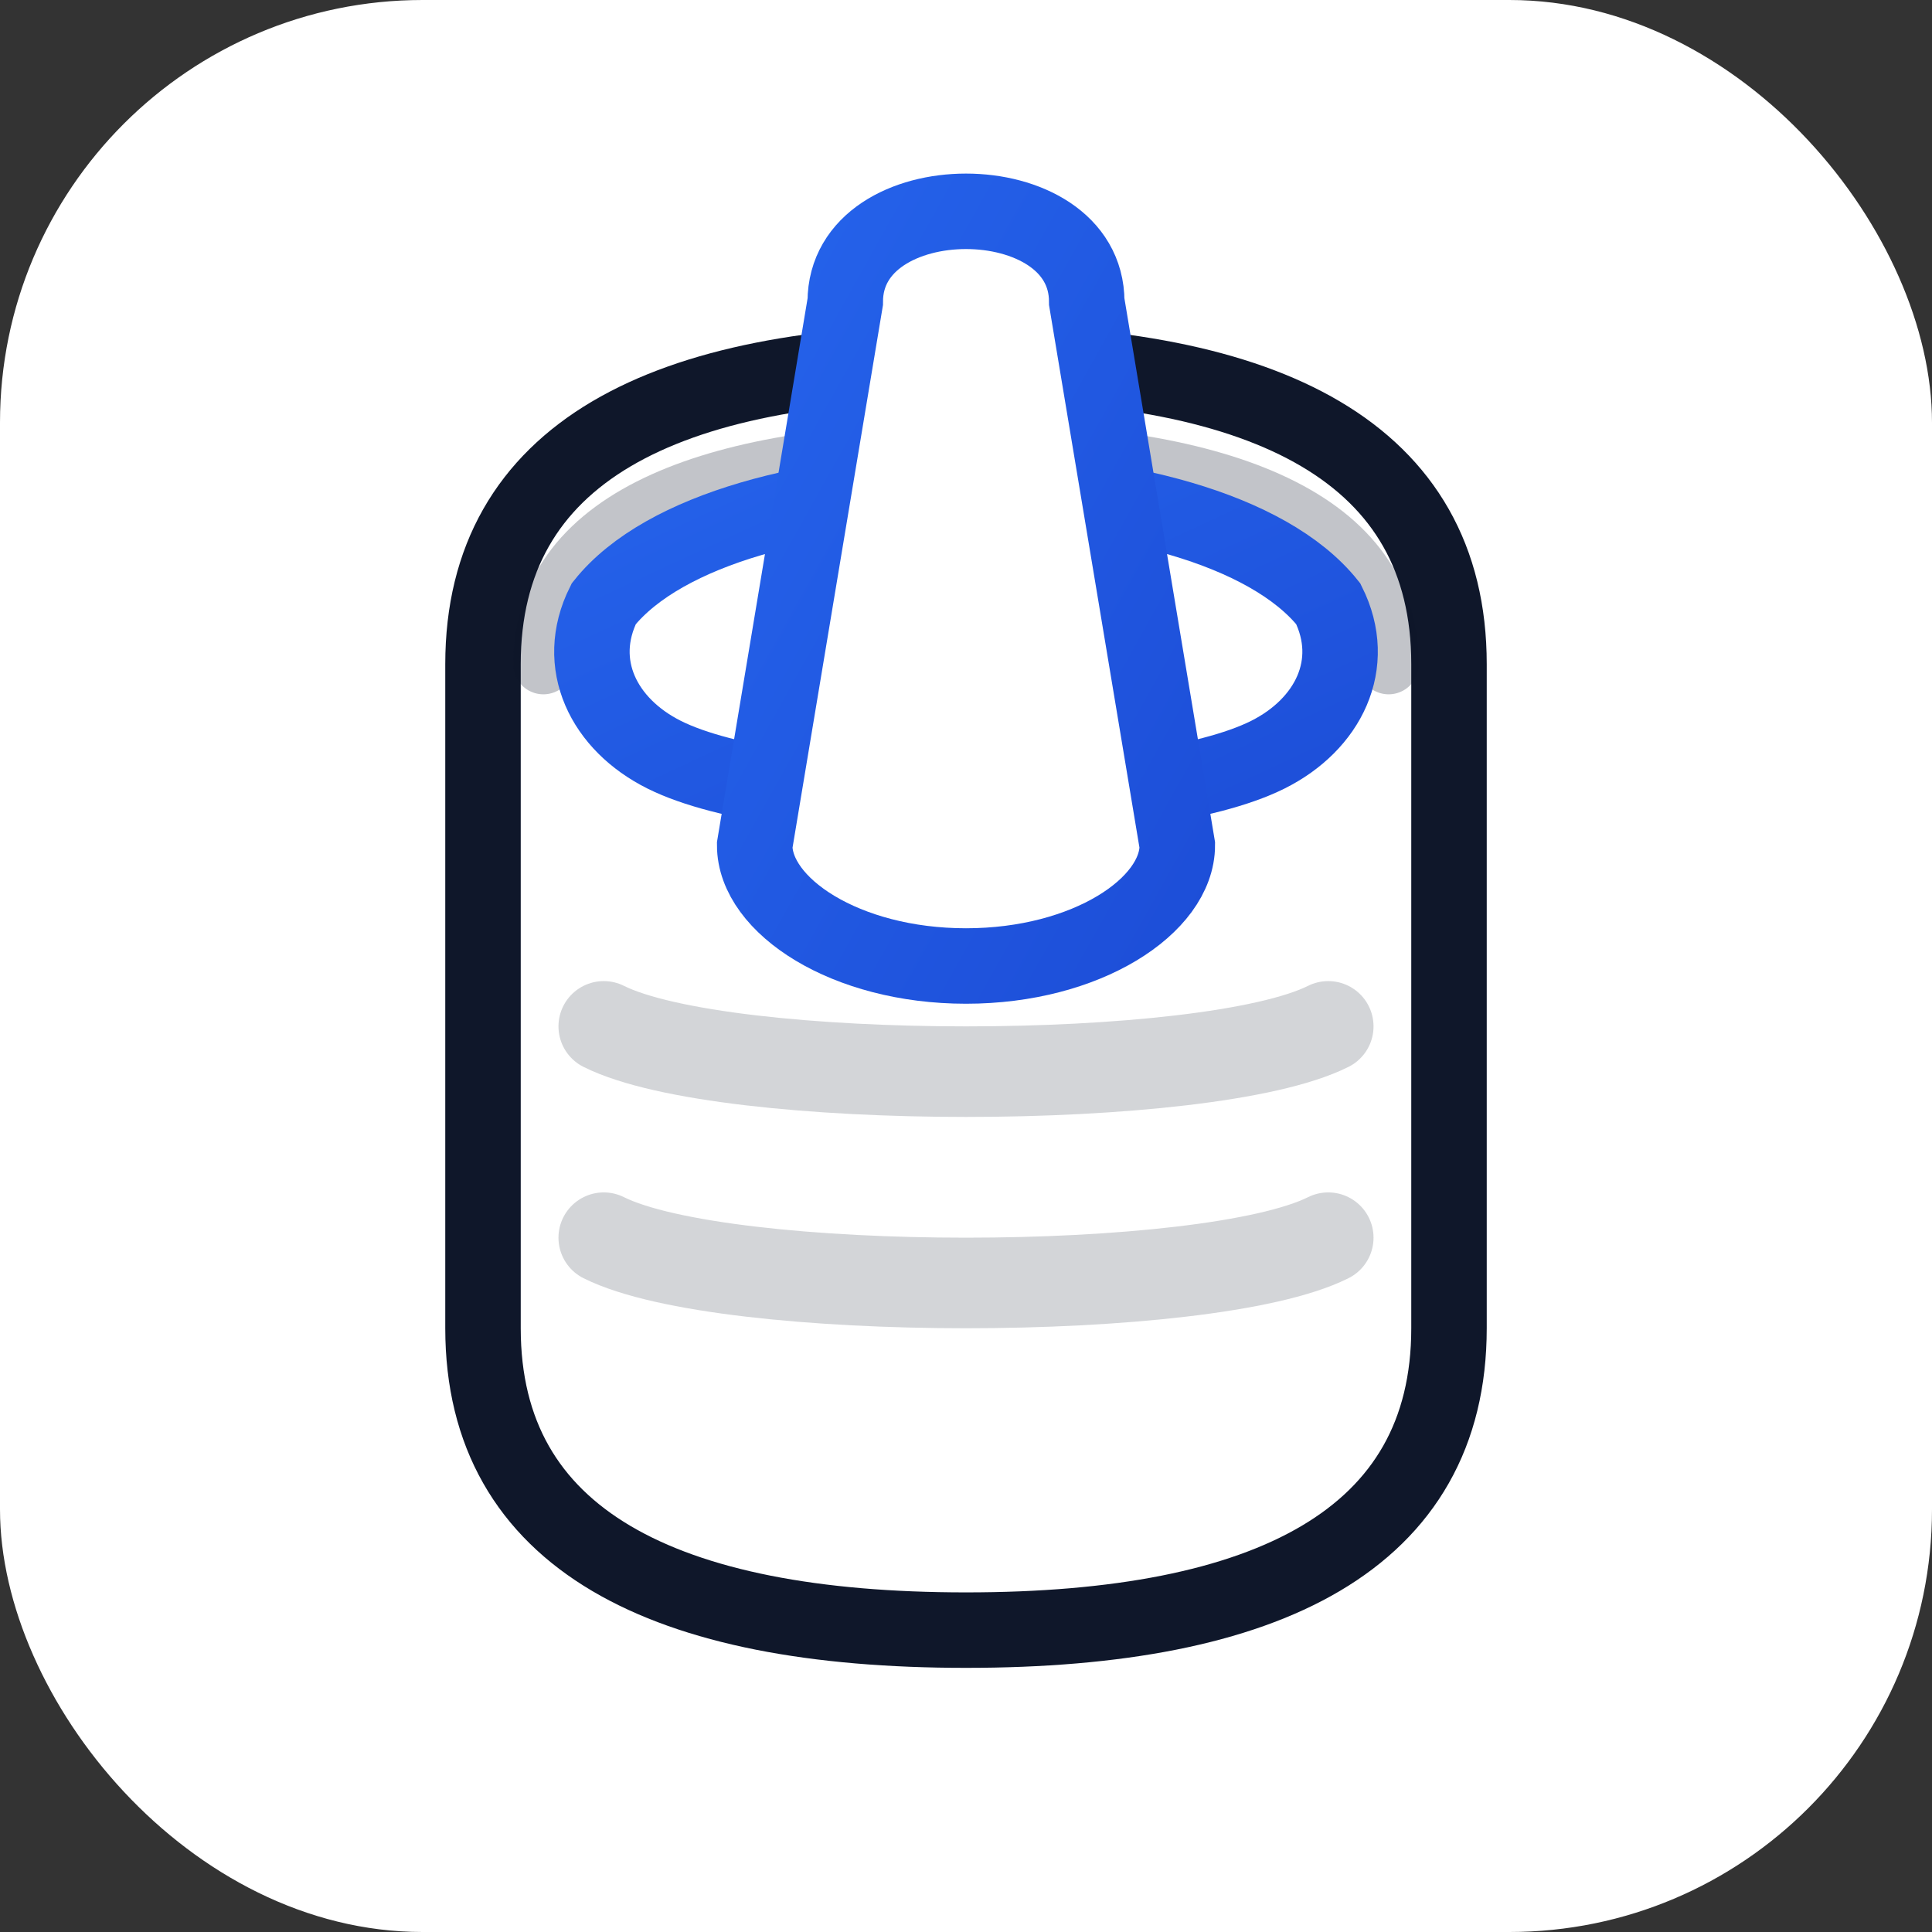
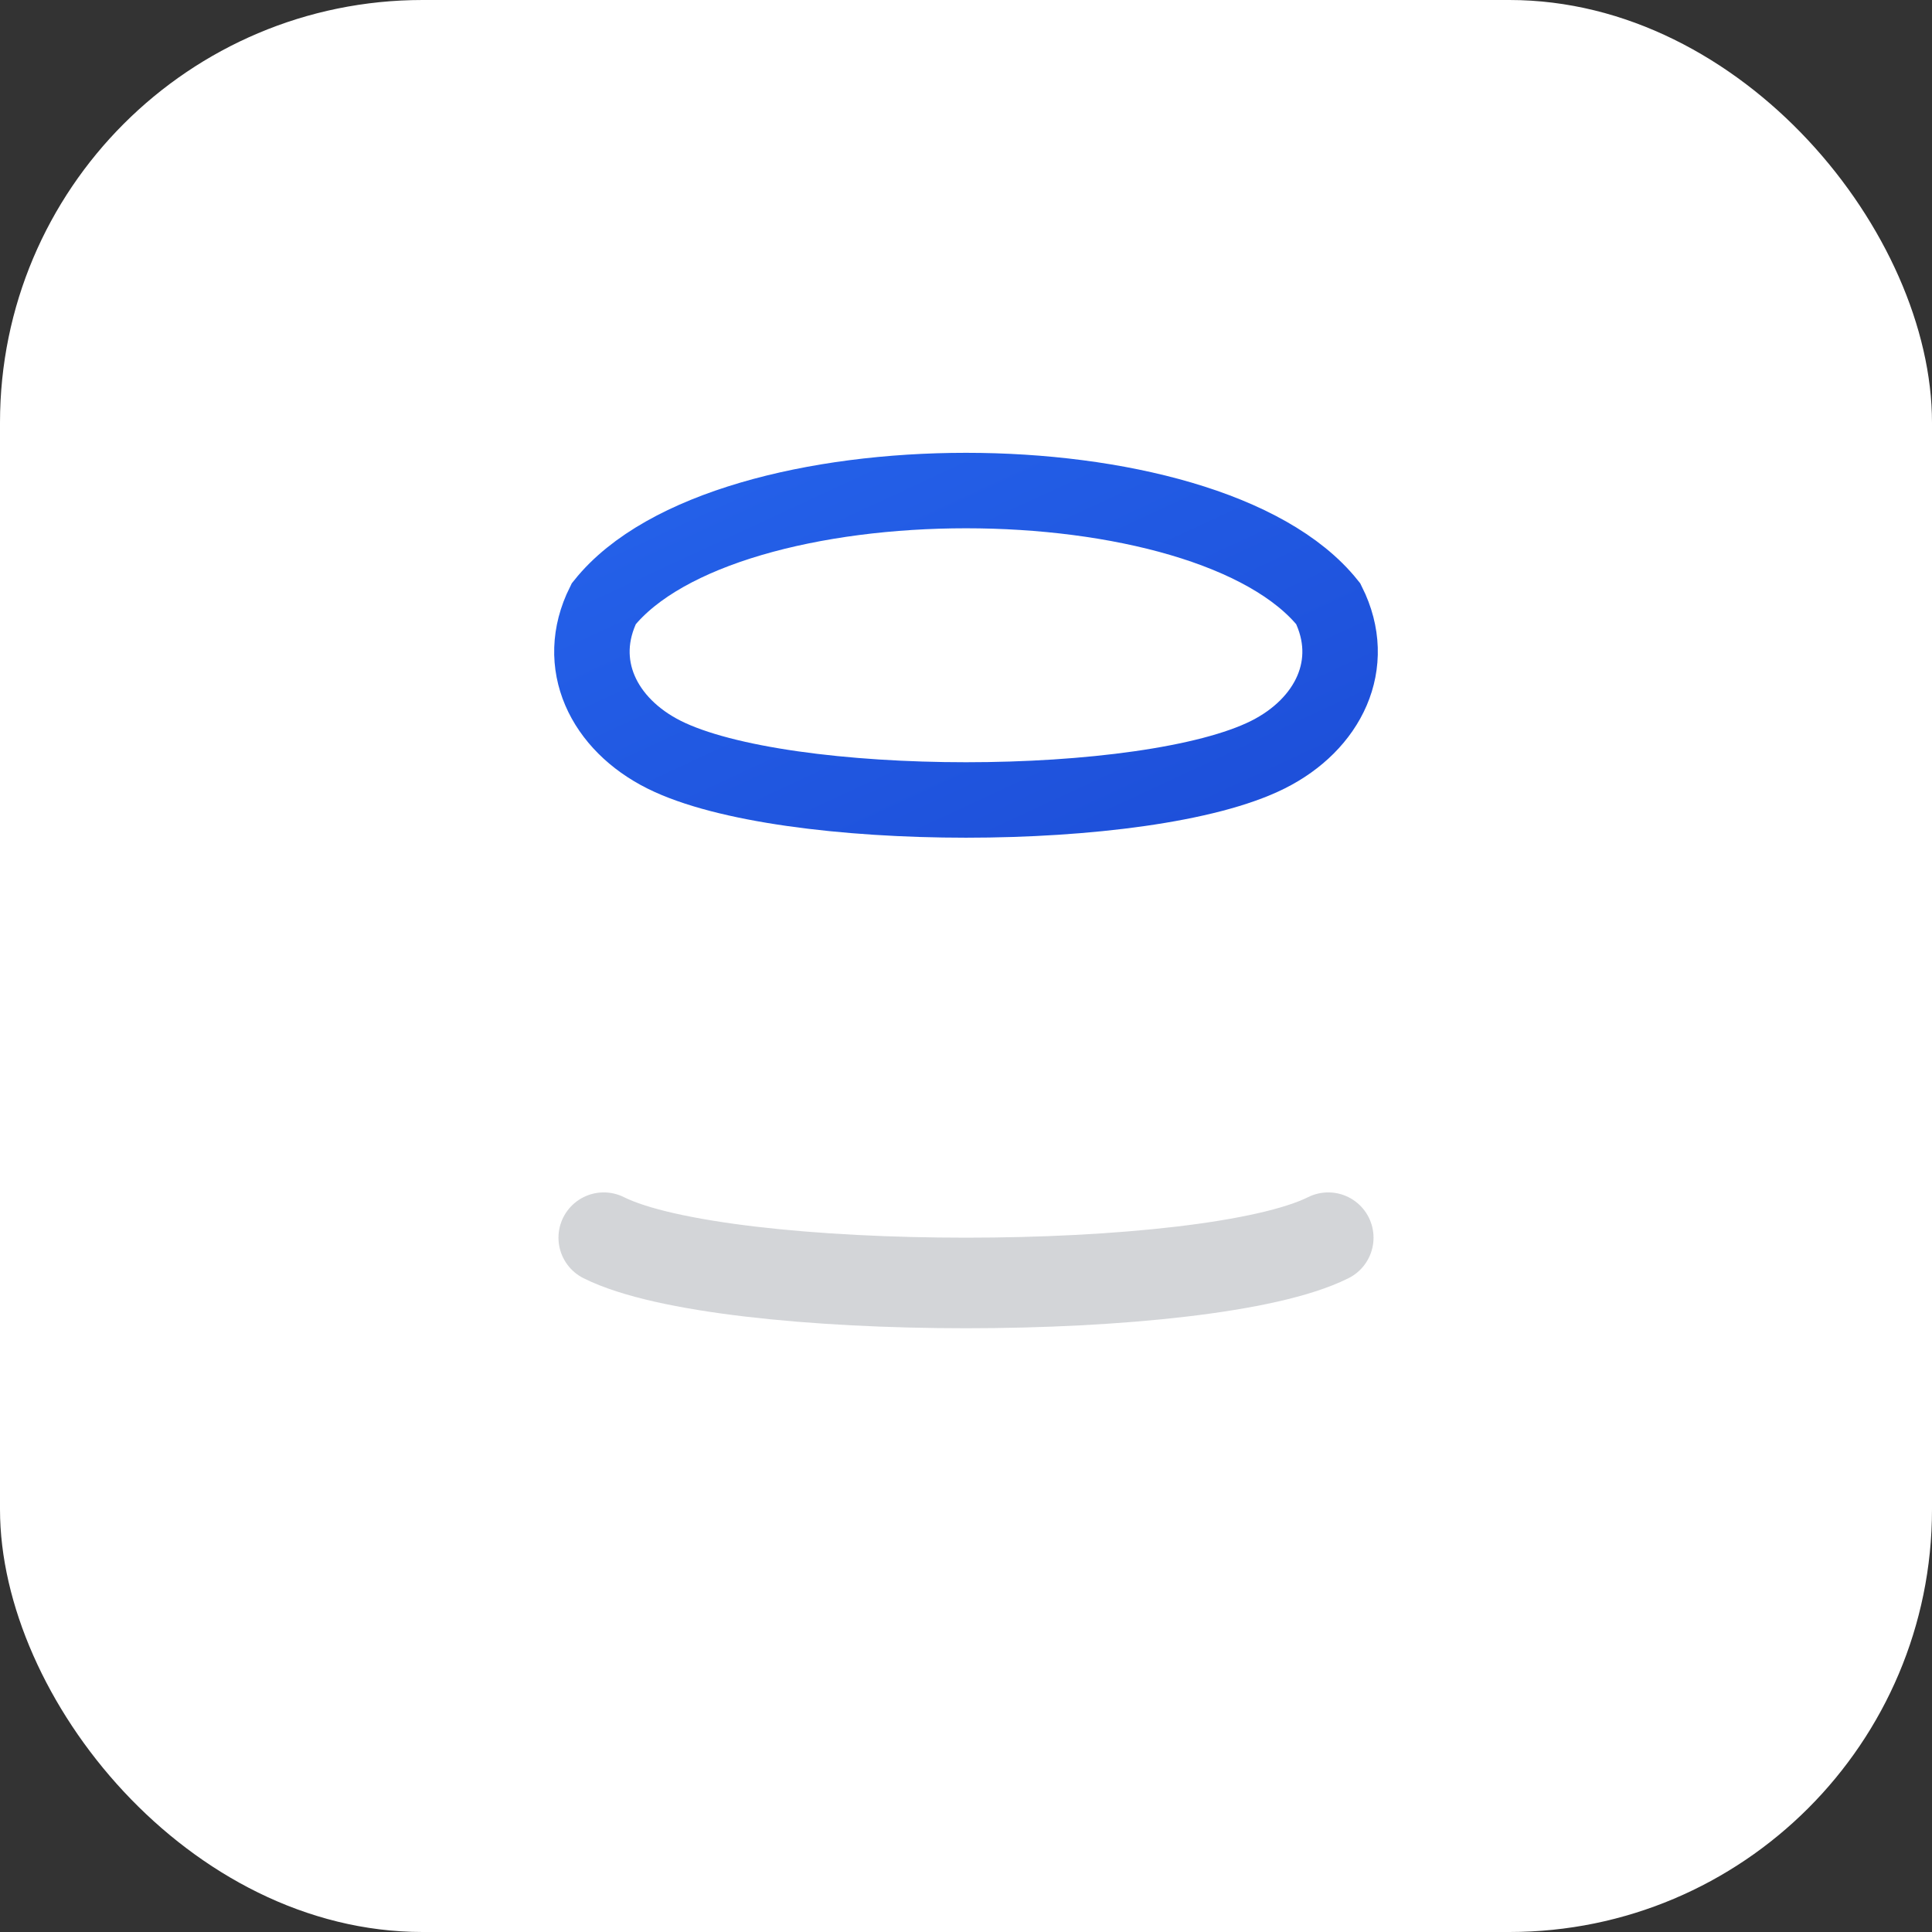
<svg xmlns="http://www.w3.org/2000/svg" width="64" height="64" viewBox="0 0 64 64" role="img" aria-label="BarrelTopAdapters">
  <rect x="0" y="0" width="64" height="64" fill="#333333" stroke="none" />
  <defs>
    <linearGradient id="a" x1="0" y1="0" x2="1" y2="1">
      <stop offset="0" stop-color="#2563eb" />
      <stop offset="1" stop-color="#1d4ed8" />
    </linearGradient>
  </defs>
  <rect x="0" y="0" width="64" height="64" rx="14" fill="#ffffff" />
-   <path d="M16 22            C16 15 22 12 32 12            C42 12 48 15 48 22            L48 44            C48 51 42 54 32 54            C22 54 16 51 16 44 Z" fill="#ffffff" stroke="#0f172a" stroke-width="2.5" />
-   <path d="M18 22 C18 17 24 15 32 15 C40 15 46 17 46 22" fill="none" stroke="#0f172a" stroke-opacity=".25" stroke-width="2" stroke-linecap="round" />
-   <path d="M20 34 C24 36 40 36 44 34" fill="none" stroke="#0f172a" stroke-opacity=".18" stroke-width="3" stroke-linecap="round" />
  <path d="M20 41 C24 43 40 43 44 41" fill="none" stroke="#0f172a" stroke-opacity=".18" stroke-width="3" stroke-linecap="round" />
  <path d="M20 20 C24 15 40 15 44 20 C45 22 44 24 42 25 C38 27 26 27 22 25 C20 24 19 22 20 20 Z" fill="#ffffff" stroke="url(#a)" stroke-width="2.5" />
-   <path d="M28 10 C28 8 30 7 32 7 C34 7 36 8 36 10 L39 28 C39 30 36 32 32 32 C28 32 25 30 25 28 Z" fill="#ffffff" stroke="url(#a)" stroke-width="2.5" />
</svg>